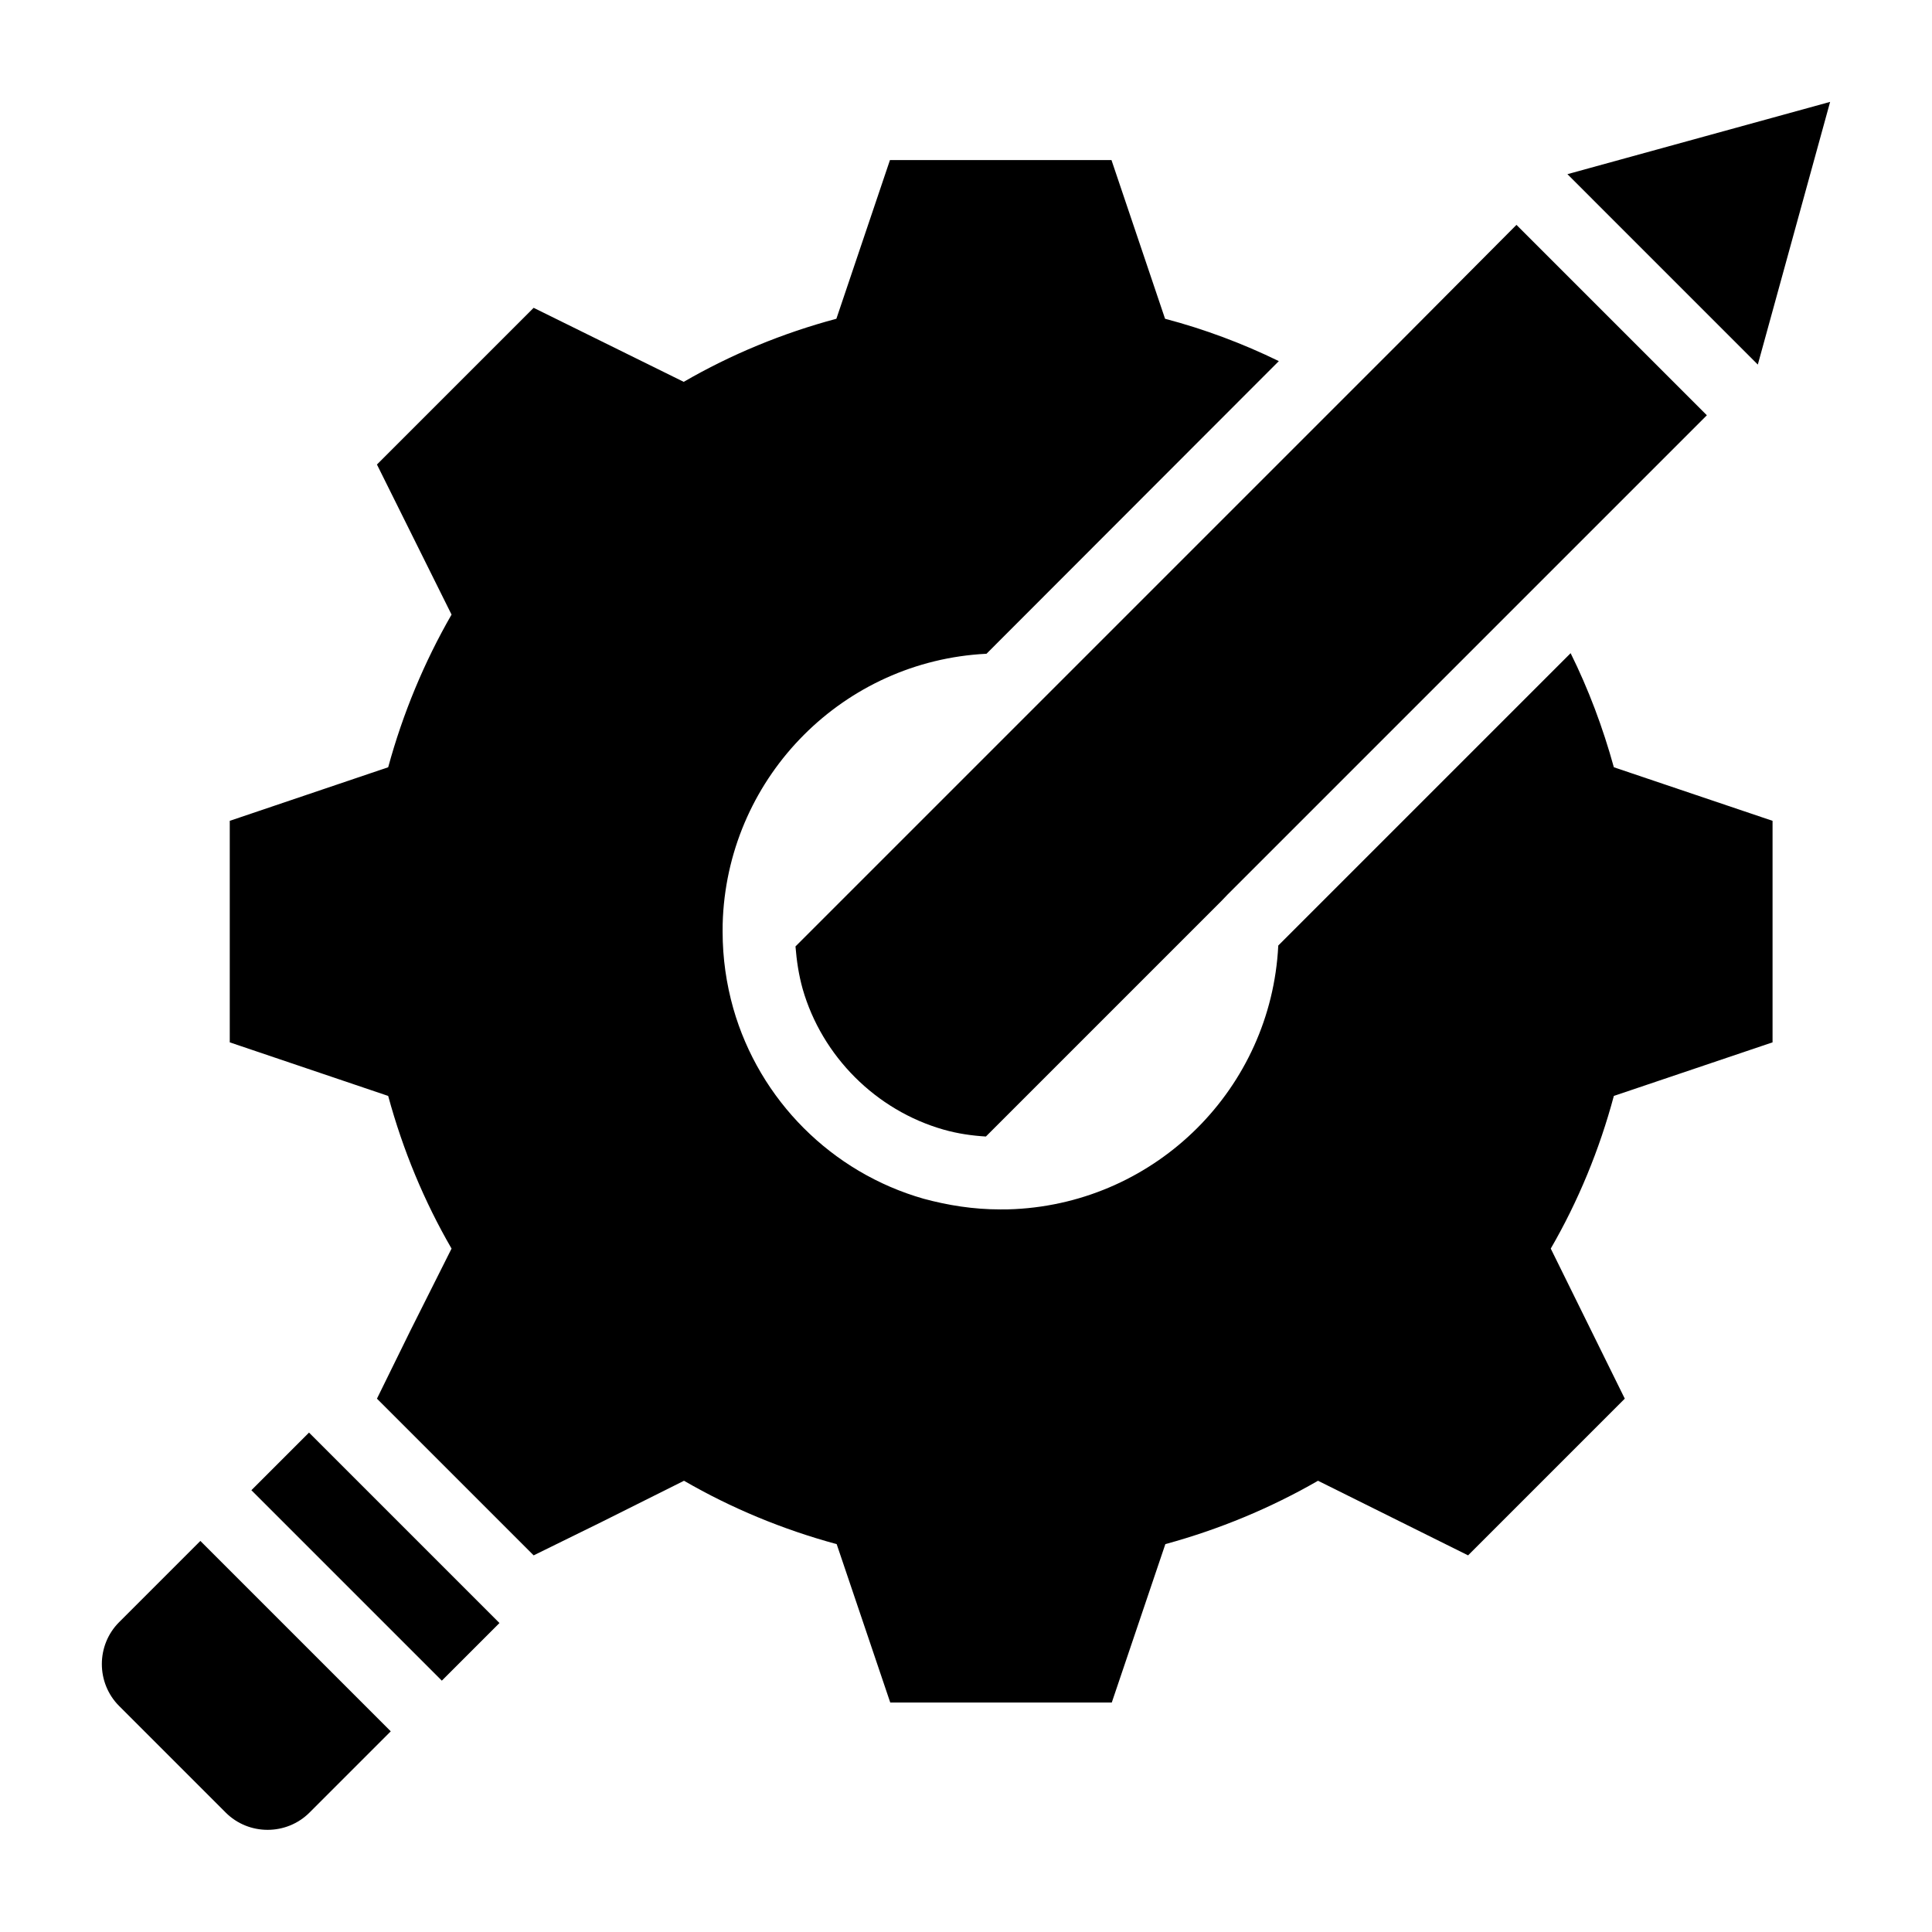
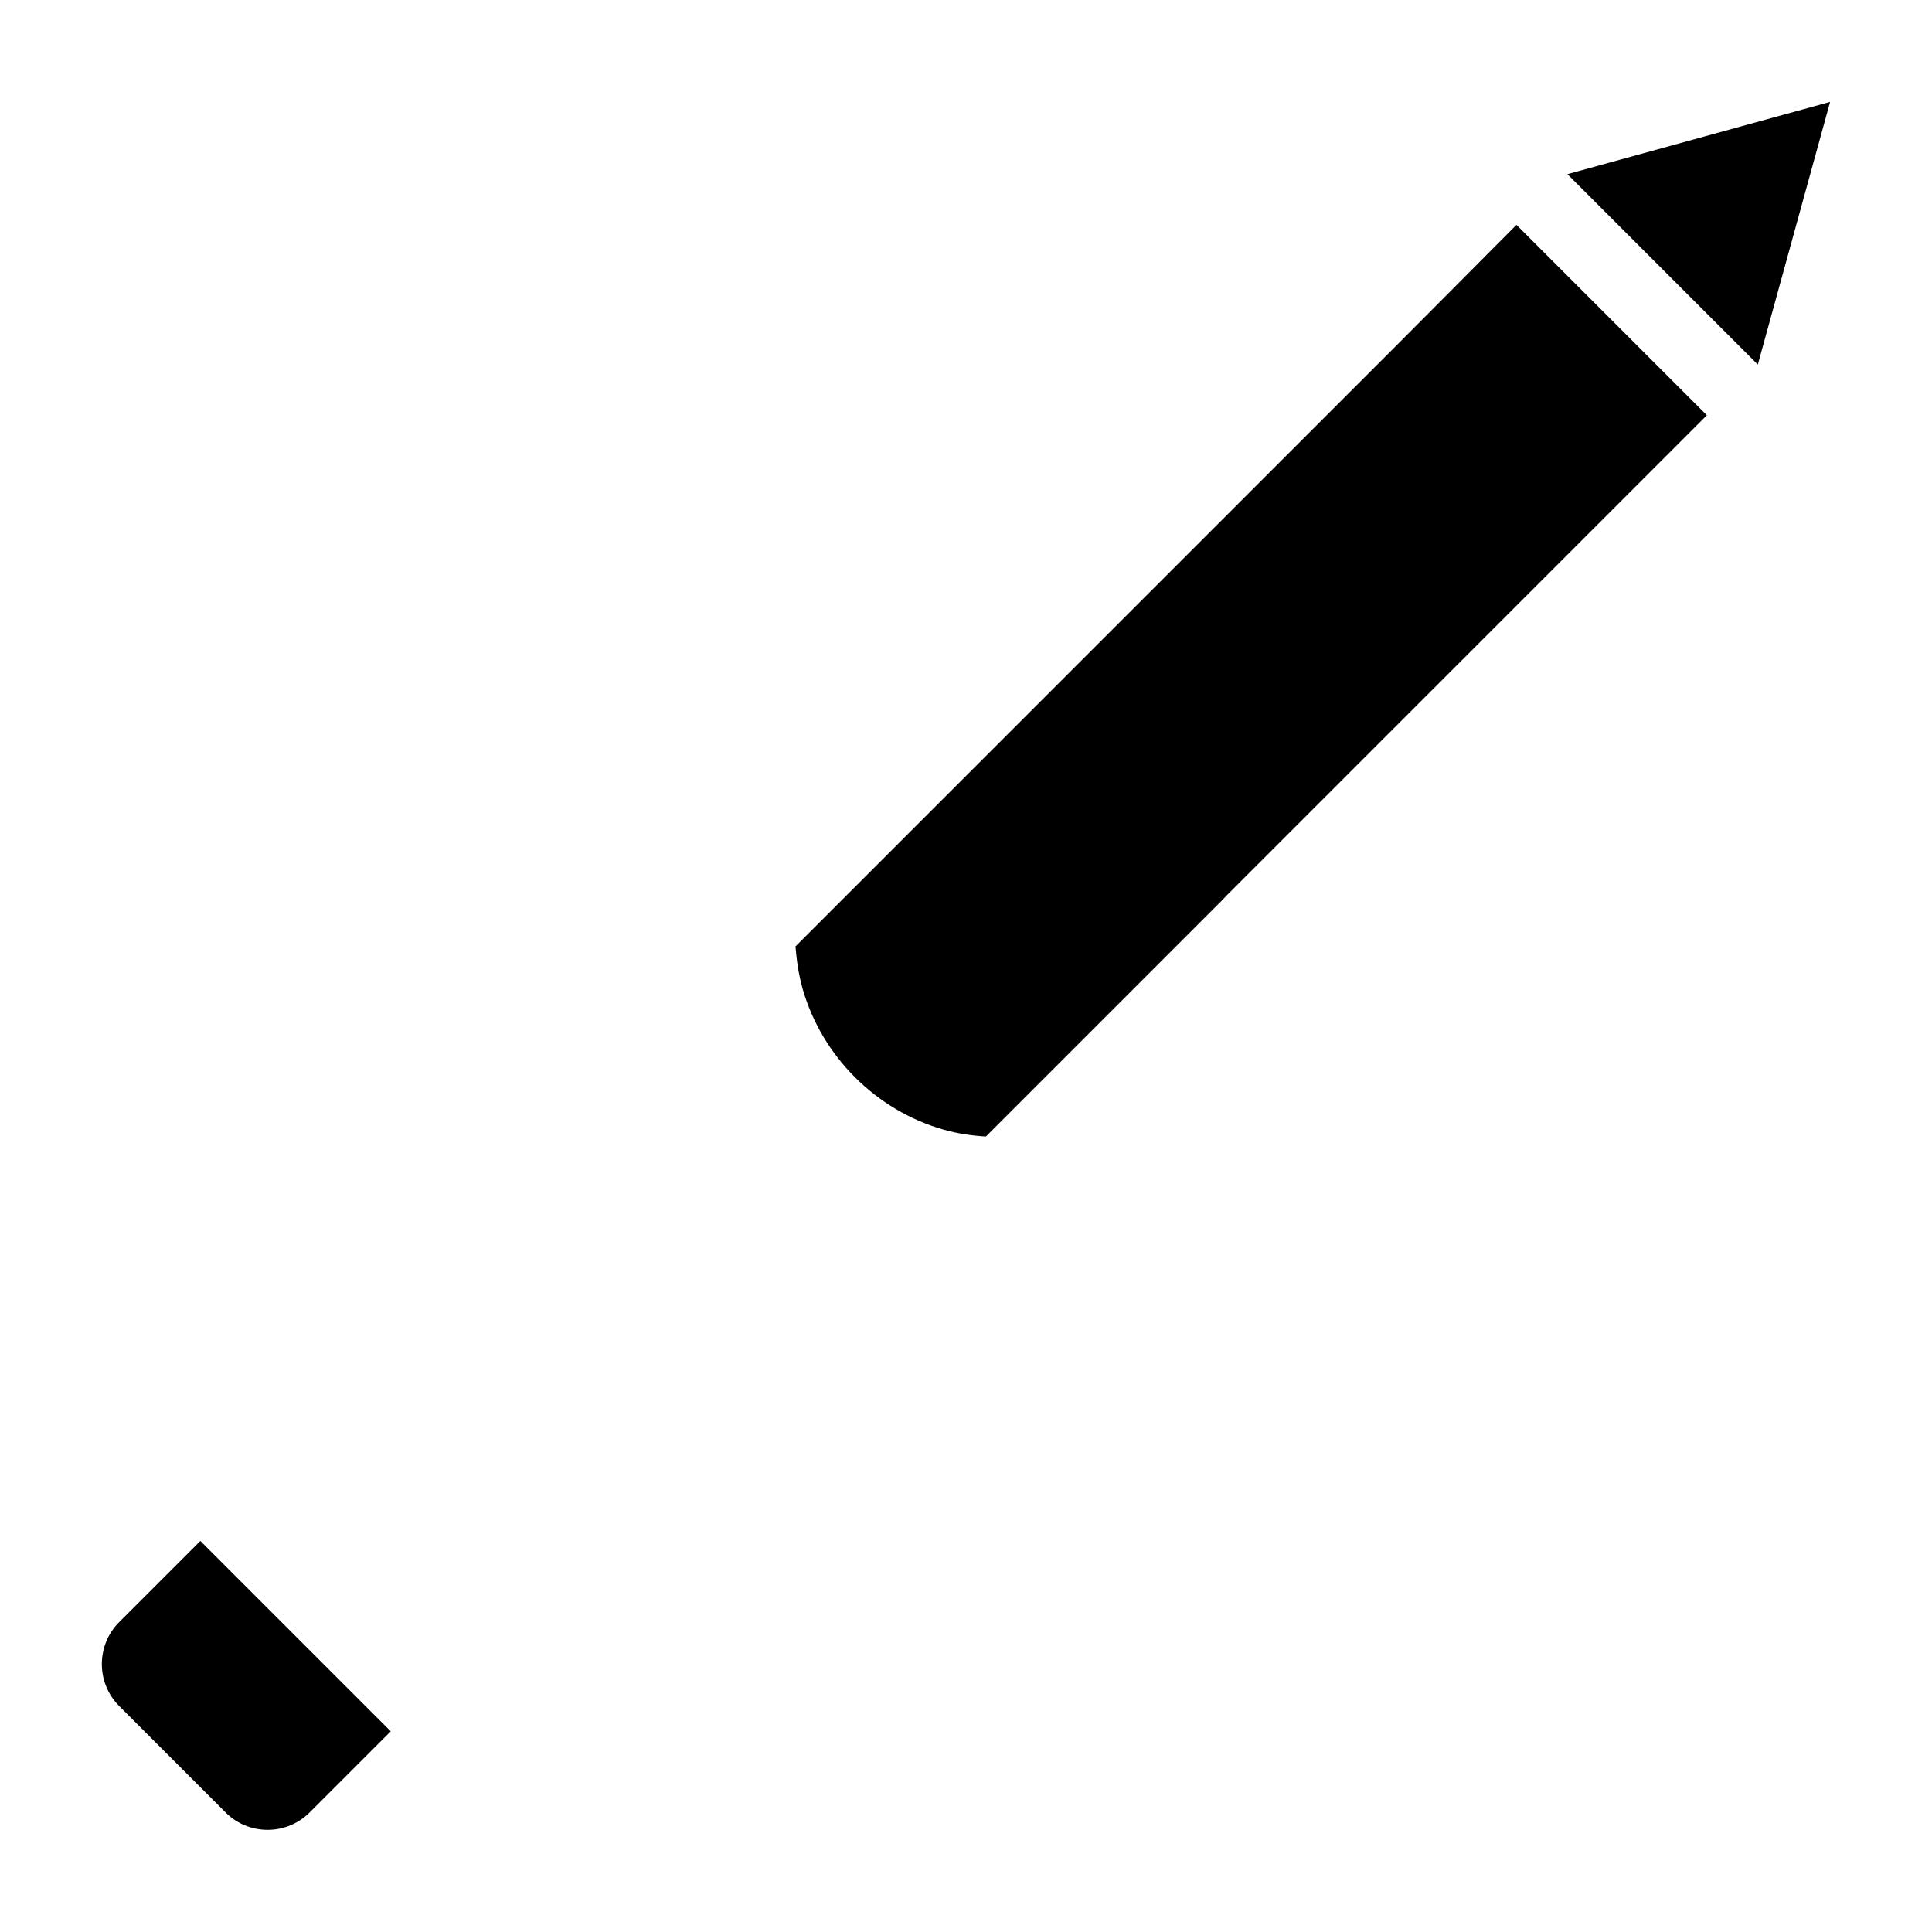
<svg xmlns="http://www.w3.org/2000/svg" fill="#000000" width="800px" height="800px" version="1.1" viewBox="144 144 512 512">
  <g>
-     <path d="m560.23 317.1-77.48 77.48v0.078c-1.91 37.711-32.137 67.863-69.848 69.77-1.223 0.078-2.594 0.078-3.816 0.078-7.098 0-13.816-1.07-20.305-2.824-24.352-6.945-43.512-26.105-50.457-50.457-1.832-6.488-2.824-13.281-2.824-20.305 0-1.223 0-2.594 0.078-3.816 1.91-37.711 32.062-67.938 69.77-69.848h0.078l77.477-77.559c-9.543-4.656-19.695-8.473-30.152-11.223l-14.199-42.059h-58.703l-14.199 42.059c-14.273 3.816-27.938 9.465-40.457 16.719l-39.77-19.617-41.527 41.527 19.77 39.77c-7.25 12.594-12.902 26.184-16.793 40.457l-41.984 14.199v58.703l41.984 14.199c3.894 14.352 9.543 27.938 16.793 40.457l-10.992 21.906-8.777 17.863 41.527 41.527 17.863-8.777 21.984-10.992c12.52 7.25 26.105 12.902 40.457 16.793l14.199 41.984h58.703l14.199-41.984c14.273-3.894 27.863-9.543 40.457-16.793l39.77 19.77 41.527-41.527-19.617-39.77c7.25-12.52 12.902-26.184 16.719-40.457l42.059-14.199v-58.703l-42.059-14.199c-2.906-10.535-6.723-20.688-11.453-30.23z" />
    <path d="m629 171-69.617 19.156 50.457 50.461z" />
    <path d="m515.27 234.35-160.46 160.46c0.305 3.742 0.84 7.481 1.91 11.297 5.113 17.785 19.391 32.137 37.328 37.25 3.742 1.07 7.481 1.602 11.223 1.832l62.367-62.367 1.68-1.754 96.328-96.332 30.688-30.688-50.457-50.457z" />
-     <path d="m210.62 538.92 15.273-15.273 50.469 50.469-15.273 15.273z" />
    <path d="m175.57 573.89c-6.106 6.106-6.106 16.105 0 22.215l28.242 28.242c6.106 6.106 16.105 6.106 22.215 0l21.527-21.527-50.457-50.457z" />
  </g>
</svg>